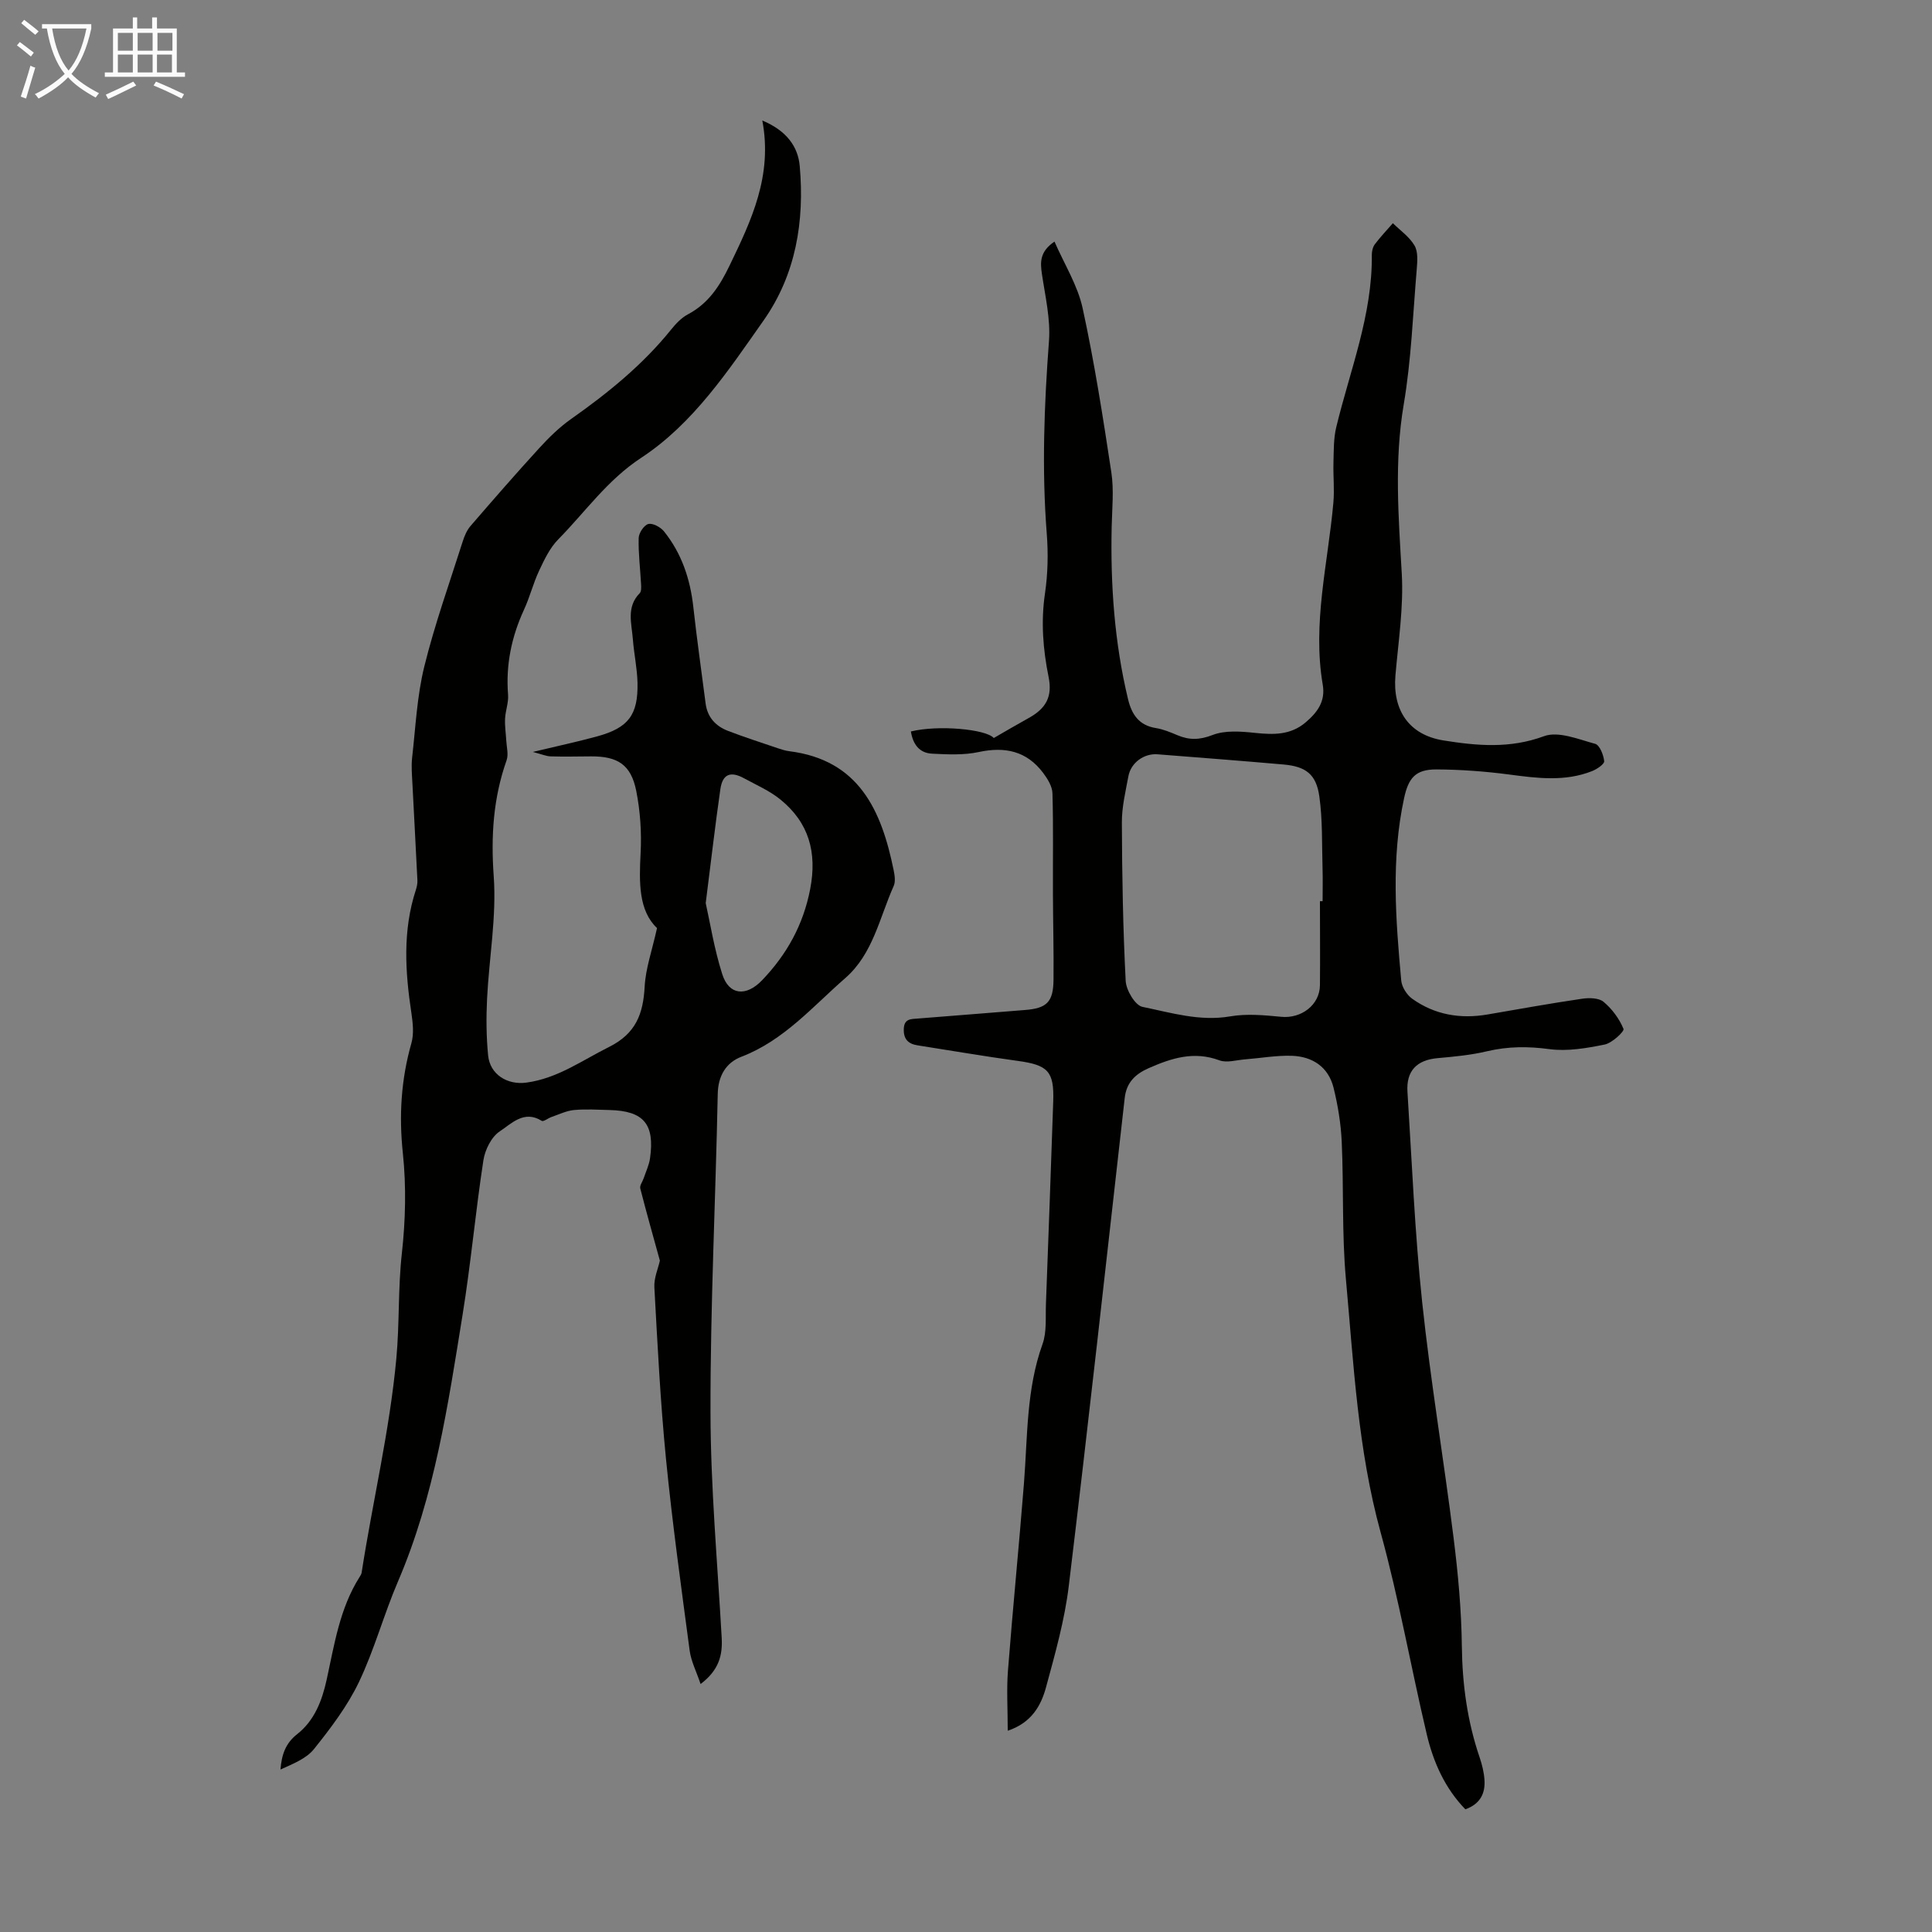
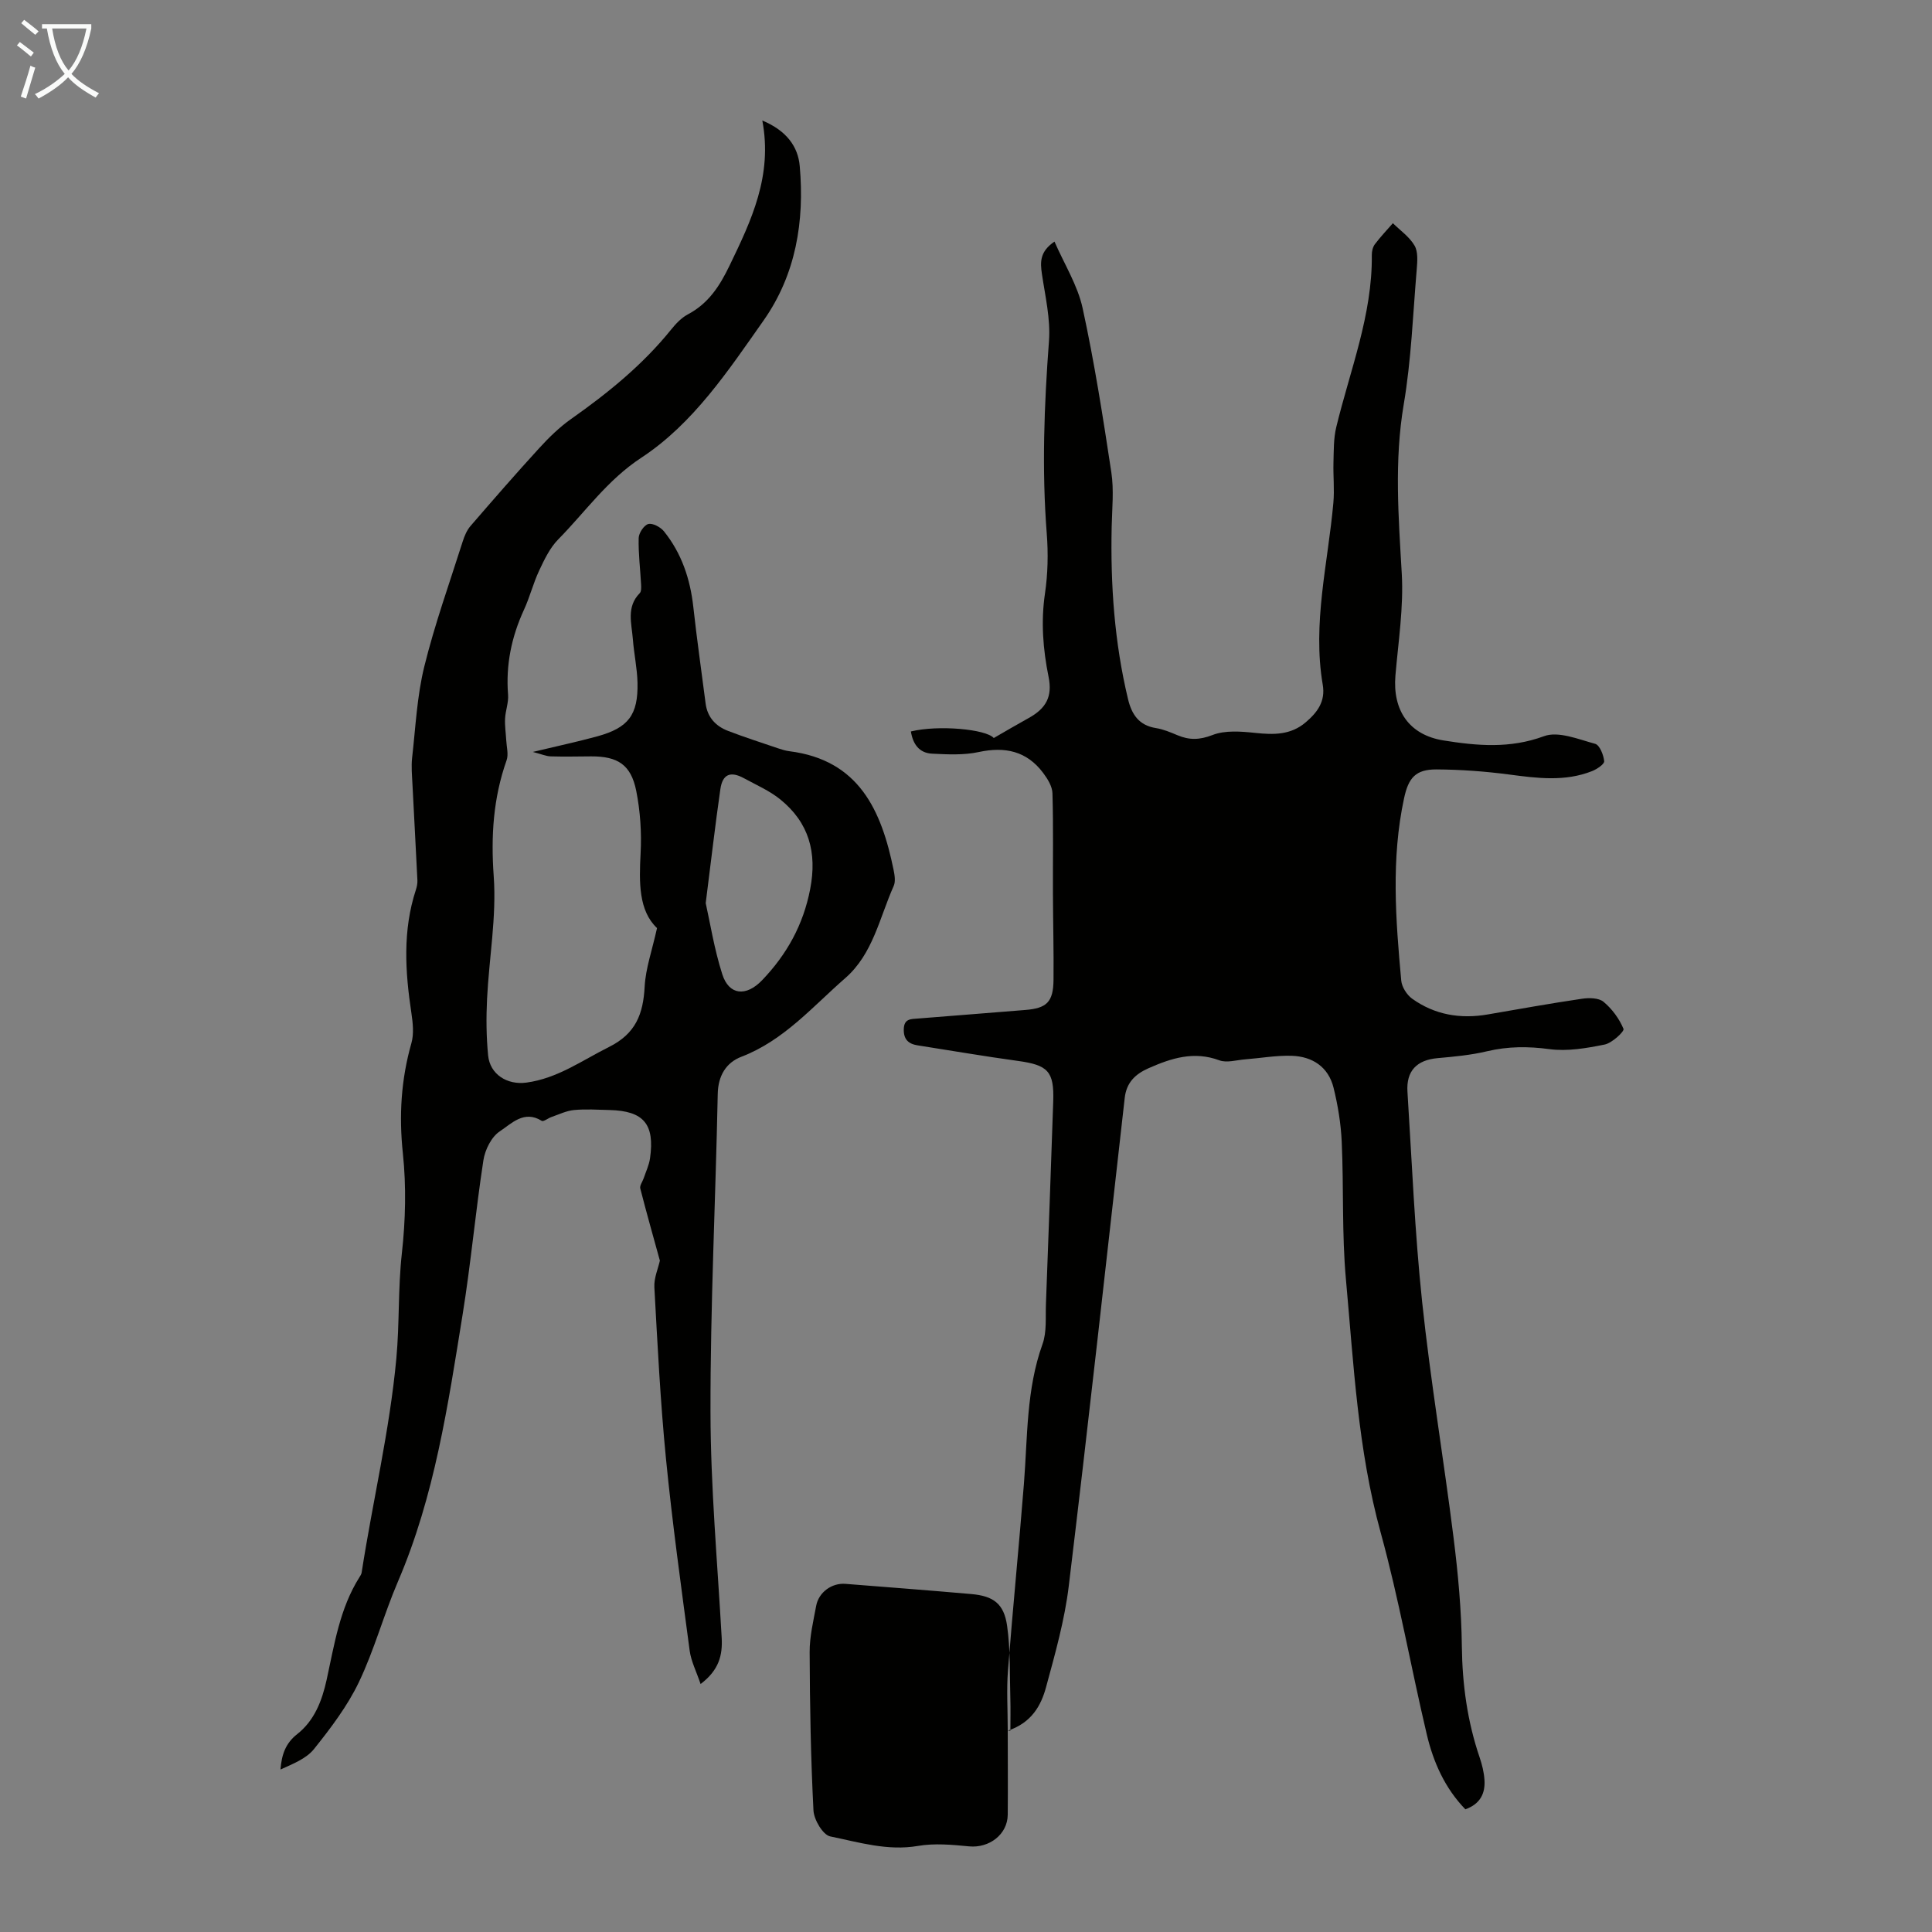
<svg xmlns="http://www.w3.org/2000/svg" enable-background="new 0 0 400 400" viewBox="0 0 400 400">
  <rect x="0" y="0" width="400" height="400" fill="#808080" stroke="none" />
  <path d="m6.4 11.7c-1-.8-1.9-1.6-2.9-2.3l.6-.7c.9.7 1.9 1.4 2.9 2.2zm-2.1 8.3c.7-2.1 1.4-4.2 2-6.4.2.1.6.3 1 .4-.7 2.3-1.3 4.4-1.9 6.4zm3-12.8c-1.1-.9-2.1-1.7-2.9-2.4l.6-.7c1 .8 2 1.5 3 2.4zm1.4-1.3v-.9h10.2v.9c-.9 4.2-2.3 7.3-4.1 9.4 1.3 1.4 3.2 2.7 5.7 4-.2.2-.4.5-.7.9-2.5-1.4-4.4-2.7-5.7-4.2-1.4 1.5-3.5 3-6.1 4.4 0 0 0 0-.1-.1-.3-.4-.5-.7-.7-.8 2.7-1.3 4.7-2.8 6.2-4.2-1.8-2.2-3-5.3-3.7-9.4zm9.2 0h-7.1c.6 3.8 1.7 6.7 3.4 8.7 1.7-2 2.9-4.8 3.7-8.7z" fill="#fafbfa" />
-   <path d="m31.6 3.6h.9v2.3h4.1v9.1h1.7v.9h-16.6v-.9h1.7v-9.1h4.1v-2.3h.9v2.3h3.1v-2.3zm-4 13.3.6.8c-1.9.9-3.8 1.9-5.8 2.8-.2-.3-.3-.6-.5-.9 2-.9 3.9-1.8 5.7-2.7zm-3.2-10.1v3.7h3.1v-3.7zm0 4.5v3.7h3.1v-3.7zm4.1-4.5v3.7h3.1v-3.7zm0 4.5v3.7h3.1v-3.7zm9.1 9.1c-2.1-1.1-4.1-2-5.8-2.7l.5-.8c2.2.9 4.1 1.8 5.8 2.6zm-1.9-13.6h-3.1v3.7h3.1zm-3.2 4.5v3.7h3.1v-3.7z" fill="#fafbfa" />
  <g fill="#010100">
-     <path d="m208.64 358.33c0-4.53-.26-8.52.05-12.48 1-12.92 2.29-25.82 3.31-38.75.76-9.67.47-19.44 3.84-28.81.91-2.53.6-5.53.71-8.32.53-13.98 1.03-27.96 1.51-41.94.21-6.22-1.09-7.53-7.33-8.38-6.93-.95-13.83-2.14-20.74-3.22-1.95-.3-2.94-1.28-2.87-3.39.07-2.17 1.5-2.05 3-2.17 7.36-.56 14.72-1.19 22.08-1.76 4.52-.35 5.87-1.63 5.92-6.26.06-5.93-.1-11.86-.12-17.79-.03-6.94.1-13.88-.1-20.82-.04-1.43-1.01-3-1.93-4.22-3.39-4.52-7.88-5.49-13.33-4.32-3.1.67-6.44.5-9.65.34-2.7-.13-3.99-2.01-4.4-4.6 5.7-1.39 15.57-.47 17.16 1.36 2.43-1.4 4.8-2.8 7.21-4.13 3.68-2.03 4.95-4.49 4.14-8.51-1.16-5.73-1.61-11.42-.75-17.28.6-4.07.69-8.29.37-12.39-1.04-13.33-.54-26.59.46-39.89.34-4.56-.78-9.26-1.46-13.86-.37-2.49-.45-4.66 2.6-6.72 2.05 4.7 4.8 9.06 5.83 13.8 2.44 11.22 4.22 22.6 5.94 33.97.56 3.69.15 7.53.07 11.3-.26 12.01.57 23.91 3.38 35.63.76 3.18 2.25 5.46 5.78 6.02 1.52.24 3.01.87 4.44 1.47 2.46 1.04 4.58 1.01 7.27-.03 2.62-1.02 5.91-.75 8.85-.44 3.81.4 7.36.46 10.46-2.2 2.4-2.05 4.11-4.3 3.52-7.78-2.17-12.72 1.08-25.13 2.2-37.67.25-2.76-.06-5.57.02-8.35.07-2.43.01-4.93.57-7.27 2.85-11.81 7.5-23.24 7.37-35.67-.01-.75.19-1.65.63-2.23 1.15-1.53 2.48-2.92 3.73-4.36 1.54 1.52 3.44 2.83 4.49 4.64.75 1.29.58 3.26.45 4.9-.79 9.33-1.13 18.75-2.69 27.96-1.99 11.74-1.08 23.32-.41 35.04.4 6.98-.71 14.06-1.31 21.08-.62 7.26 2.84 12.33 9.95 13.47 6.94 1.11 13.76 1.73 20.81-.88 2.96-1.1 7.12.64 10.59 1.58.93.25 1.74 2.3 1.87 3.59.06.61-1.5 1.66-2.51 2.06-5.63 2.23-11.38 1.47-17.2.7-4.96-.65-9.99-1.02-15-1.05-4.36-.02-5.82 1.77-6.72 5.96-2.71 12.55-1.74 25.16-.59 37.75.12 1.33 1.15 2.96 2.26 3.76 4.68 3.35 10 4.24 15.65 3.26 6.5-1.12 12.99-2.29 19.52-3.25 1.46-.22 3.46-.19 4.45.63 1.77 1.47 3.27 3.51 4.14 5.61.21.51-2.36 2.93-3.9 3.24-3.75.76-7.73 1.45-11.45.95-4.42-.59-8.57-.58-12.89.44-3.35.8-6.83 1.12-10.28 1.43-4.27.39-6.49 2.62-6.21 6.97.92 14.51 1.51 29.06 3.04 43.51 1.73 16.33 4.47 32.55 6.51 48.85.93 7.43 1.62 14.93 1.71 22.41.09 7.93 1.14 15.58 3.69 23.06.5 1.47.88 3.03.99 4.57.2 2.8-.82 5.02-3.95 6.15-4.22-4.35-6.63-9.74-7.99-15.51-3.29-13.91-5.76-28.04-9.55-41.8-4.73-17.21-5.59-34.85-7.19-52.41-.86-9.44-.44-18.98-.87-28.47-.17-3.76-.79-7.55-1.69-11.2-1.07-4.32-4.38-6.48-8.66-6.62-3.21-.1-6.45.49-9.67.74-1.78.14-3.78.77-5.31.2-5.27-1.96-9.93-.46-14.68 1.64-2.8 1.24-4.57 3.01-4.92 6.16-3.81 33.68-7.51 67.36-11.58 101.01-.85 7.06-2.82 14.02-4.69 20.91-1.03 3.85-3 7.43-7.95 9.08zm64.64-171.75h.55c0-2.24.06-4.47-.01-6.71-.15-5.01.03-10.07-.67-15.01-.65-4.6-2.84-6.18-7.43-6.58-8.68-.76-17.37-1.43-26.05-2.11-2.82-.22-5.53 1.74-6.05 4.55-.59 3.18-1.37 6.4-1.35 9.6.04 10.93.23 21.86.79 32.77.1 1.92 1.96 5.06 3.47 5.37 5.94 1.21 11.85 3.05 18.16 1.97 3.43-.59 7.08-.25 10.59.09 4.13.4 7.95-2.44 8-6.53.06-5.79 0-11.6 0-17.41z" />
+     <path d="m208.64 358.33c0-4.53-.26-8.52.05-12.48 1-12.92 2.29-25.82 3.31-38.75.76-9.67.47-19.44 3.84-28.81.91-2.53.6-5.53.71-8.32.53-13.98 1.03-27.96 1.51-41.94.21-6.22-1.09-7.53-7.33-8.38-6.93-.95-13.83-2.14-20.74-3.22-1.95-.3-2.94-1.28-2.87-3.39.07-2.17 1.5-2.05 3-2.17 7.36-.56 14.72-1.19 22.08-1.76 4.52-.35 5.87-1.63 5.92-6.26.06-5.93-.1-11.86-.12-17.79-.03-6.94.1-13.88-.1-20.82-.04-1.43-1.01-3-1.93-4.22-3.39-4.52-7.88-5.49-13.33-4.32-3.1.67-6.44.5-9.65.34-2.7-.13-3.99-2.01-4.4-4.6 5.7-1.39 15.57-.47 17.16 1.36 2.43-1.4 4.8-2.8 7.21-4.13 3.68-2.03 4.95-4.49 4.14-8.51-1.16-5.73-1.61-11.42-.75-17.28.6-4.07.69-8.29.37-12.39-1.04-13.33-.54-26.59.46-39.89.34-4.56-.78-9.26-1.46-13.86-.37-2.49-.45-4.66 2.6-6.72 2.05 4.7 4.8 9.06 5.83 13.8 2.44 11.22 4.22 22.6 5.94 33.97.56 3.69.15 7.53.07 11.3-.26 12.01.57 23.91 3.38 35.63.76 3.18 2.25 5.46 5.78 6.02 1.52.24 3.01.87 4.44 1.47 2.46 1.04 4.58 1.01 7.27-.03 2.62-1.02 5.91-.75 8.85-.44 3.81.4 7.36.46 10.46-2.2 2.4-2.05 4.11-4.3 3.52-7.78-2.17-12.72 1.08-25.13 2.2-37.67.25-2.76-.06-5.57.02-8.35.07-2.43.01-4.93.57-7.27 2.85-11.81 7.5-23.24 7.37-35.67-.01-.75.19-1.65.63-2.23 1.15-1.53 2.48-2.92 3.73-4.36 1.54 1.52 3.44 2.83 4.49 4.64.75 1.29.58 3.26.45 4.9-.79 9.33-1.13 18.75-2.69 27.96-1.99 11.74-1.08 23.32-.41 35.04.4 6.98-.71 14.06-1.31 21.08-.62 7.26 2.84 12.33 9.95 13.47 6.94 1.11 13.76 1.73 20.81-.88 2.96-1.1 7.12.64 10.59 1.58.93.25 1.74 2.3 1.87 3.59.06.61-1.5 1.66-2.51 2.06-5.63 2.23-11.38 1.47-17.2.7-4.96-.65-9.99-1.02-15-1.05-4.36-.02-5.82 1.77-6.72 5.96-2.71 12.55-1.74 25.16-.59 37.75.12 1.33 1.15 2.96 2.26 3.76 4.68 3.35 10 4.24 15.65 3.26 6.5-1.12 12.99-2.29 19.52-3.25 1.46-.22 3.46-.19 4.45.63 1.77 1.47 3.27 3.51 4.14 5.61.21.51-2.36 2.93-3.9 3.24-3.75.76-7.73 1.45-11.45.95-4.42-.59-8.57-.58-12.89.44-3.35.8-6.83 1.12-10.28 1.43-4.27.39-6.49 2.62-6.21 6.97.92 14.51 1.51 29.06 3.04 43.51 1.73 16.33 4.47 32.55 6.51 48.85.93 7.43 1.62 14.93 1.71 22.41.09 7.93 1.14 15.58 3.69 23.06.5 1.47.88 3.03.99 4.57.2 2.8-.82 5.02-3.95 6.15-4.22-4.35-6.63-9.74-7.99-15.51-3.29-13.91-5.76-28.04-9.55-41.8-4.73-17.21-5.59-34.85-7.19-52.41-.86-9.44-.44-18.98-.87-28.47-.17-3.76-.79-7.55-1.69-11.2-1.07-4.32-4.38-6.48-8.66-6.62-3.21-.1-6.45.49-9.67.74-1.78.14-3.78.77-5.31.2-5.27-1.96-9.93-.46-14.68 1.64-2.8 1.24-4.57 3.01-4.92 6.16-3.81 33.68-7.51 67.36-11.58 101.01-.85 7.06-2.82 14.02-4.69 20.91-1.03 3.85-3 7.43-7.95 9.08zh.55c0-2.24.06-4.47-.01-6.71-.15-5.01.03-10.07-.67-15.01-.65-4.6-2.84-6.18-7.43-6.58-8.68-.76-17.37-1.43-26.05-2.11-2.82-.22-5.53 1.74-6.05 4.55-.59 3.18-1.37 6.4-1.35 9.6.04 10.93.23 21.86.79 32.77.1 1.92 1.96 5.06 3.47 5.37 5.94 1.21 11.85 3.05 18.16 1.97 3.43-.59 7.08-.25 10.59.09 4.13.4 7.95-2.44 8-6.53.06-5.79 0-11.6 0-17.41z" />
    <path d="m145.05 348.66c-.87-2.59-1.96-4.69-2.26-6.9-1.76-13.24-3.6-26.48-4.91-39.77-1.16-11.79-1.75-23.63-2.4-35.46-.11-1.92.78-3.89 1.14-5.53-1.36-4.95-2.78-9.93-4.06-14.95-.15-.6.47-1.39.71-2.11.46-1.37 1.11-2.72 1.31-4.12 1.01-7.08-1.31-9.82-8.35-10-2.46-.06-4.94-.23-7.38 0-1.58.15-3.1.9-4.64 1.43-.72.24-1.69 1.04-2.05.81-3.66-2.3-6.28.59-8.68 2.17-1.74 1.14-3.07 3.83-3.4 6.01-1.63 10.61-2.59 21.33-4.3 31.92-3.03 18.75-5.79 37.58-13.38 55.26-2.94 6.85-4.89 14.15-8.1 20.86-2.38 4.97-5.83 9.51-9.29 13.84-1.61 2.01-4.4 3.08-6.94 4.24.24-3.05 1.03-5.42 3.45-7.32 3.57-2.8 5.15-6.9 6.11-11.27 1.6-7.3 2.7-14.76 6.81-21.26.18-.28.38-.59.43-.9 2.29-14.8 5.8-29.37 7.19-44.37.67-7.26.33-14.51 1.14-21.74.76-6.84.93-13.88.21-20.71-.83-7.83-.37-15.31 1.77-22.83.54-1.91.3-4.16 0-6.19-1.3-8.59-1.84-17.12.93-25.56.2-.62.34-1.3.31-1.95-.32-6.66-.7-13.31-1.03-19.97-.09-1.79-.26-3.6-.07-5.36.72-6.32 1.01-12.77 2.52-18.91 2.16-8.77 5.23-17.32 7.97-25.95.36-1.14.87-2.33 1.64-3.21 4.67-5.41 9.36-10.8 14.18-16.07 2.01-2.2 4.19-4.34 6.62-6.05 7.63-5.38 14.81-11.2 20.7-18.51.97-1.2 2.11-2.42 3.44-3.13 4.28-2.26 6.61-5.86 8.67-10.14 4.5-9.33 8.93-18.56 6.77-30.01 5.01 2.1 7.4 5.38 7.75 9.47 1 11.39-.79 22.4-7.49 31.93-7.34 10.43-14.56 21.35-25.32 28.42-7.06 4.63-11.57 11.2-17.2 16.91-1.73 1.76-2.88 4.19-3.95 6.47-1.23 2.62-1.93 5.49-3.15 8.12-2.57 5.6-3.77 11.38-3.28 17.56.13 1.62-.54 3.29-.62 4.95-.08 1.48.16 2.98.24 4.47.07 1.4.51 2.94.07 4.17-2.76 7.82-3.26 15.67-2.66 24.01.6 8.38-.96 16.91-1.38 25.38-.19 3.89-.16 7.82.22 11.7.38 3.93 3.95 6.17 7.93 5.63 6.41-.86 11.5-4.58 17.09-7.37 5.58-2.78 7.09-6.87 7.39-12.51.2-3.75 1.53-7.45 2.56-12.11-3.81-3.61-3.72-9.41-3.4-15.48.23-4.3-.07-8.74-.91-12.96-1.09-5.4-3.84-7.14-9.35-7.11-2.79.02-5.57.08-8.36 0-.93-.03-1.84-.44-3.69-.92 5.11-1.23 9.26-2.11 13.35-3.23 6.43-1.77 8.46-4.42 8.32-11.09-.07-3-.73-5.99-.96-9-.25-3.26-1.4-6.69 1.42-9.55.35-.36.31-1.21.28-1.82-.17-3.2-.58-6.4-.5-9.6.03-1.04 1.11-2.67 2-2.9.91-.23 2.52.64 3.23 1.51 3.67 4.56 5.45 9.89 6.09 15.71.73 6.66 1.69 13.29 2.54 19.94.37 2.85 2.08 4.69 4.63 5.67 3.43 1.32 6.94 2.44 10.43 3.63.74.25 1.5.48 2.27.58 14.46 1.82 19.08 12.29 21.59 24.58.22 1.08.43 2.39.02 3.32-2.94 6.57-4.28 14.07-10.03 19.08-6.78 5.91-12.72 12.92-21.53 16.29-3.1 1.19-4.8 3.89-4.87 7.69-.44 21.93-1.54 43.86-1.5 65.79.02 15.62 1.45 31.24 2.32 46.85.19 3.56-.55 6.64-4.37 9.53zm1.06-161.68c.89 3.96 1.75 9.46 3.42 14.7 1.39 4.39 4.94 4.73 8.27 1.25 5.11-5.34 8.51-11.45 9.94-18.86 1.46-7.58-.26-13.76-6.19-18.56-2.22-1.8-4.95-2.98-7.49-4.37-2.82-1.54-4.47-.88-4.92 2.27-1.05 7.29-1.89 14.6-3.03 23.57z" />
  </g>
</svg>